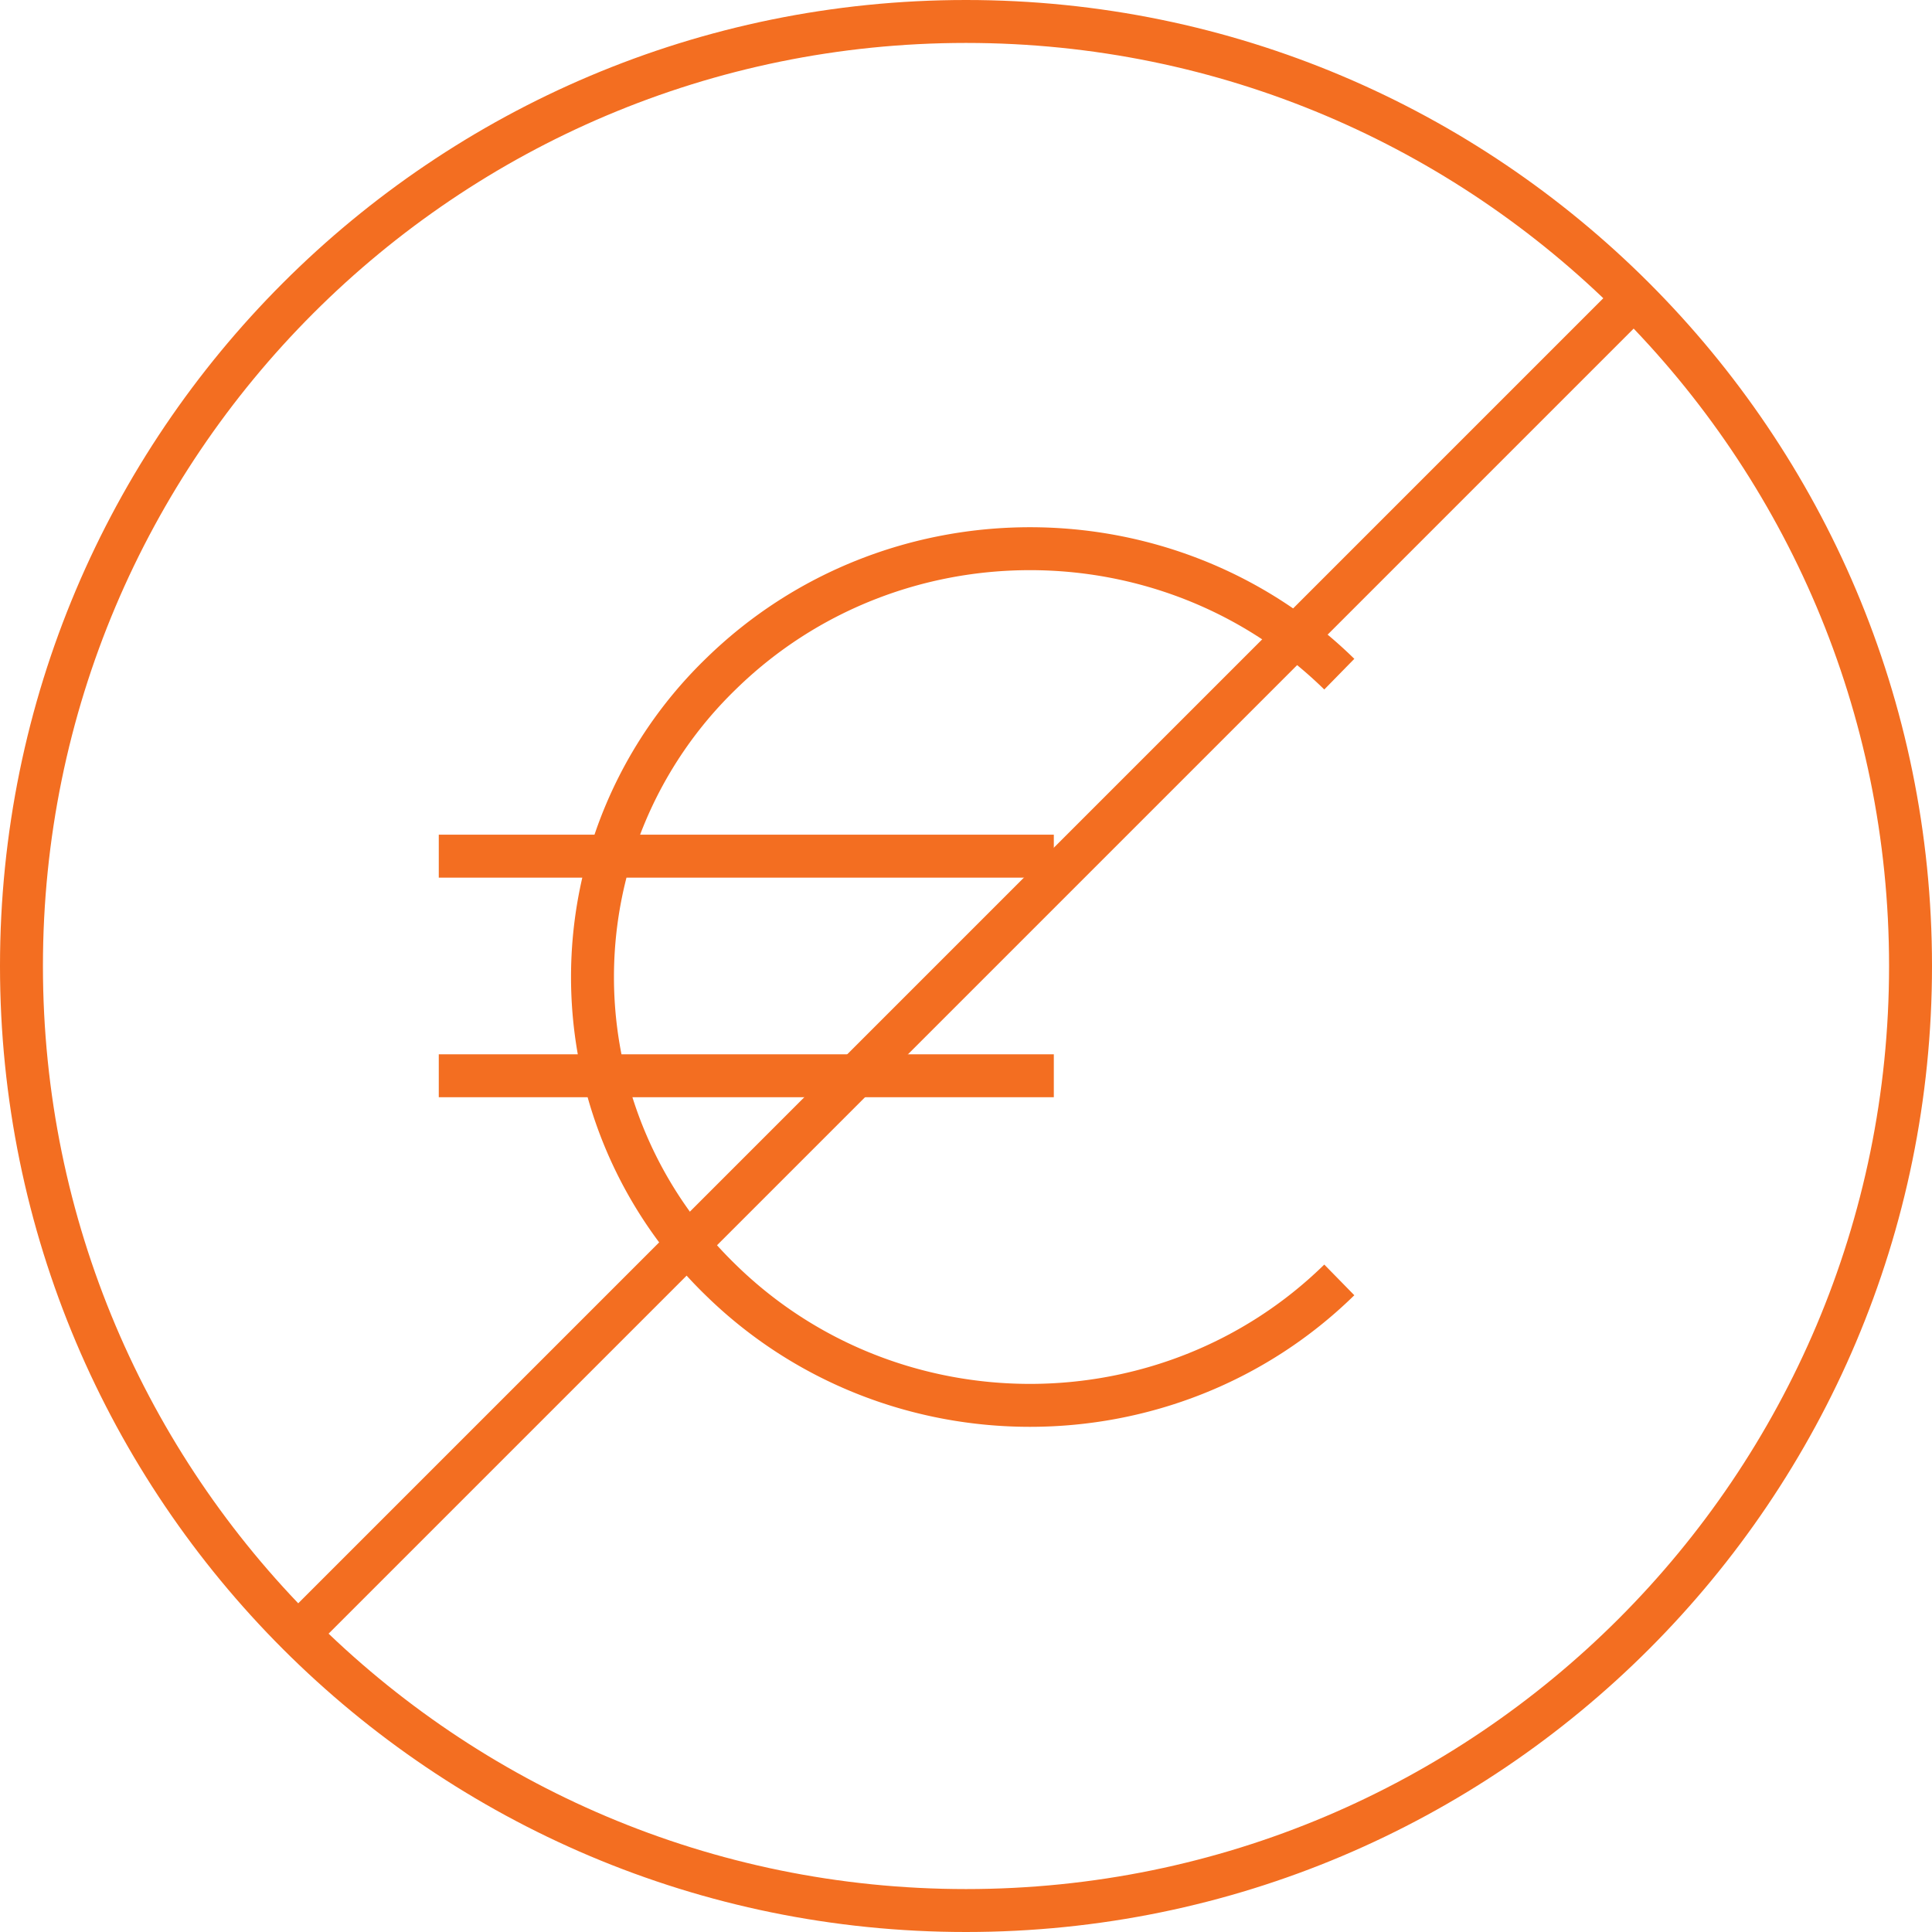
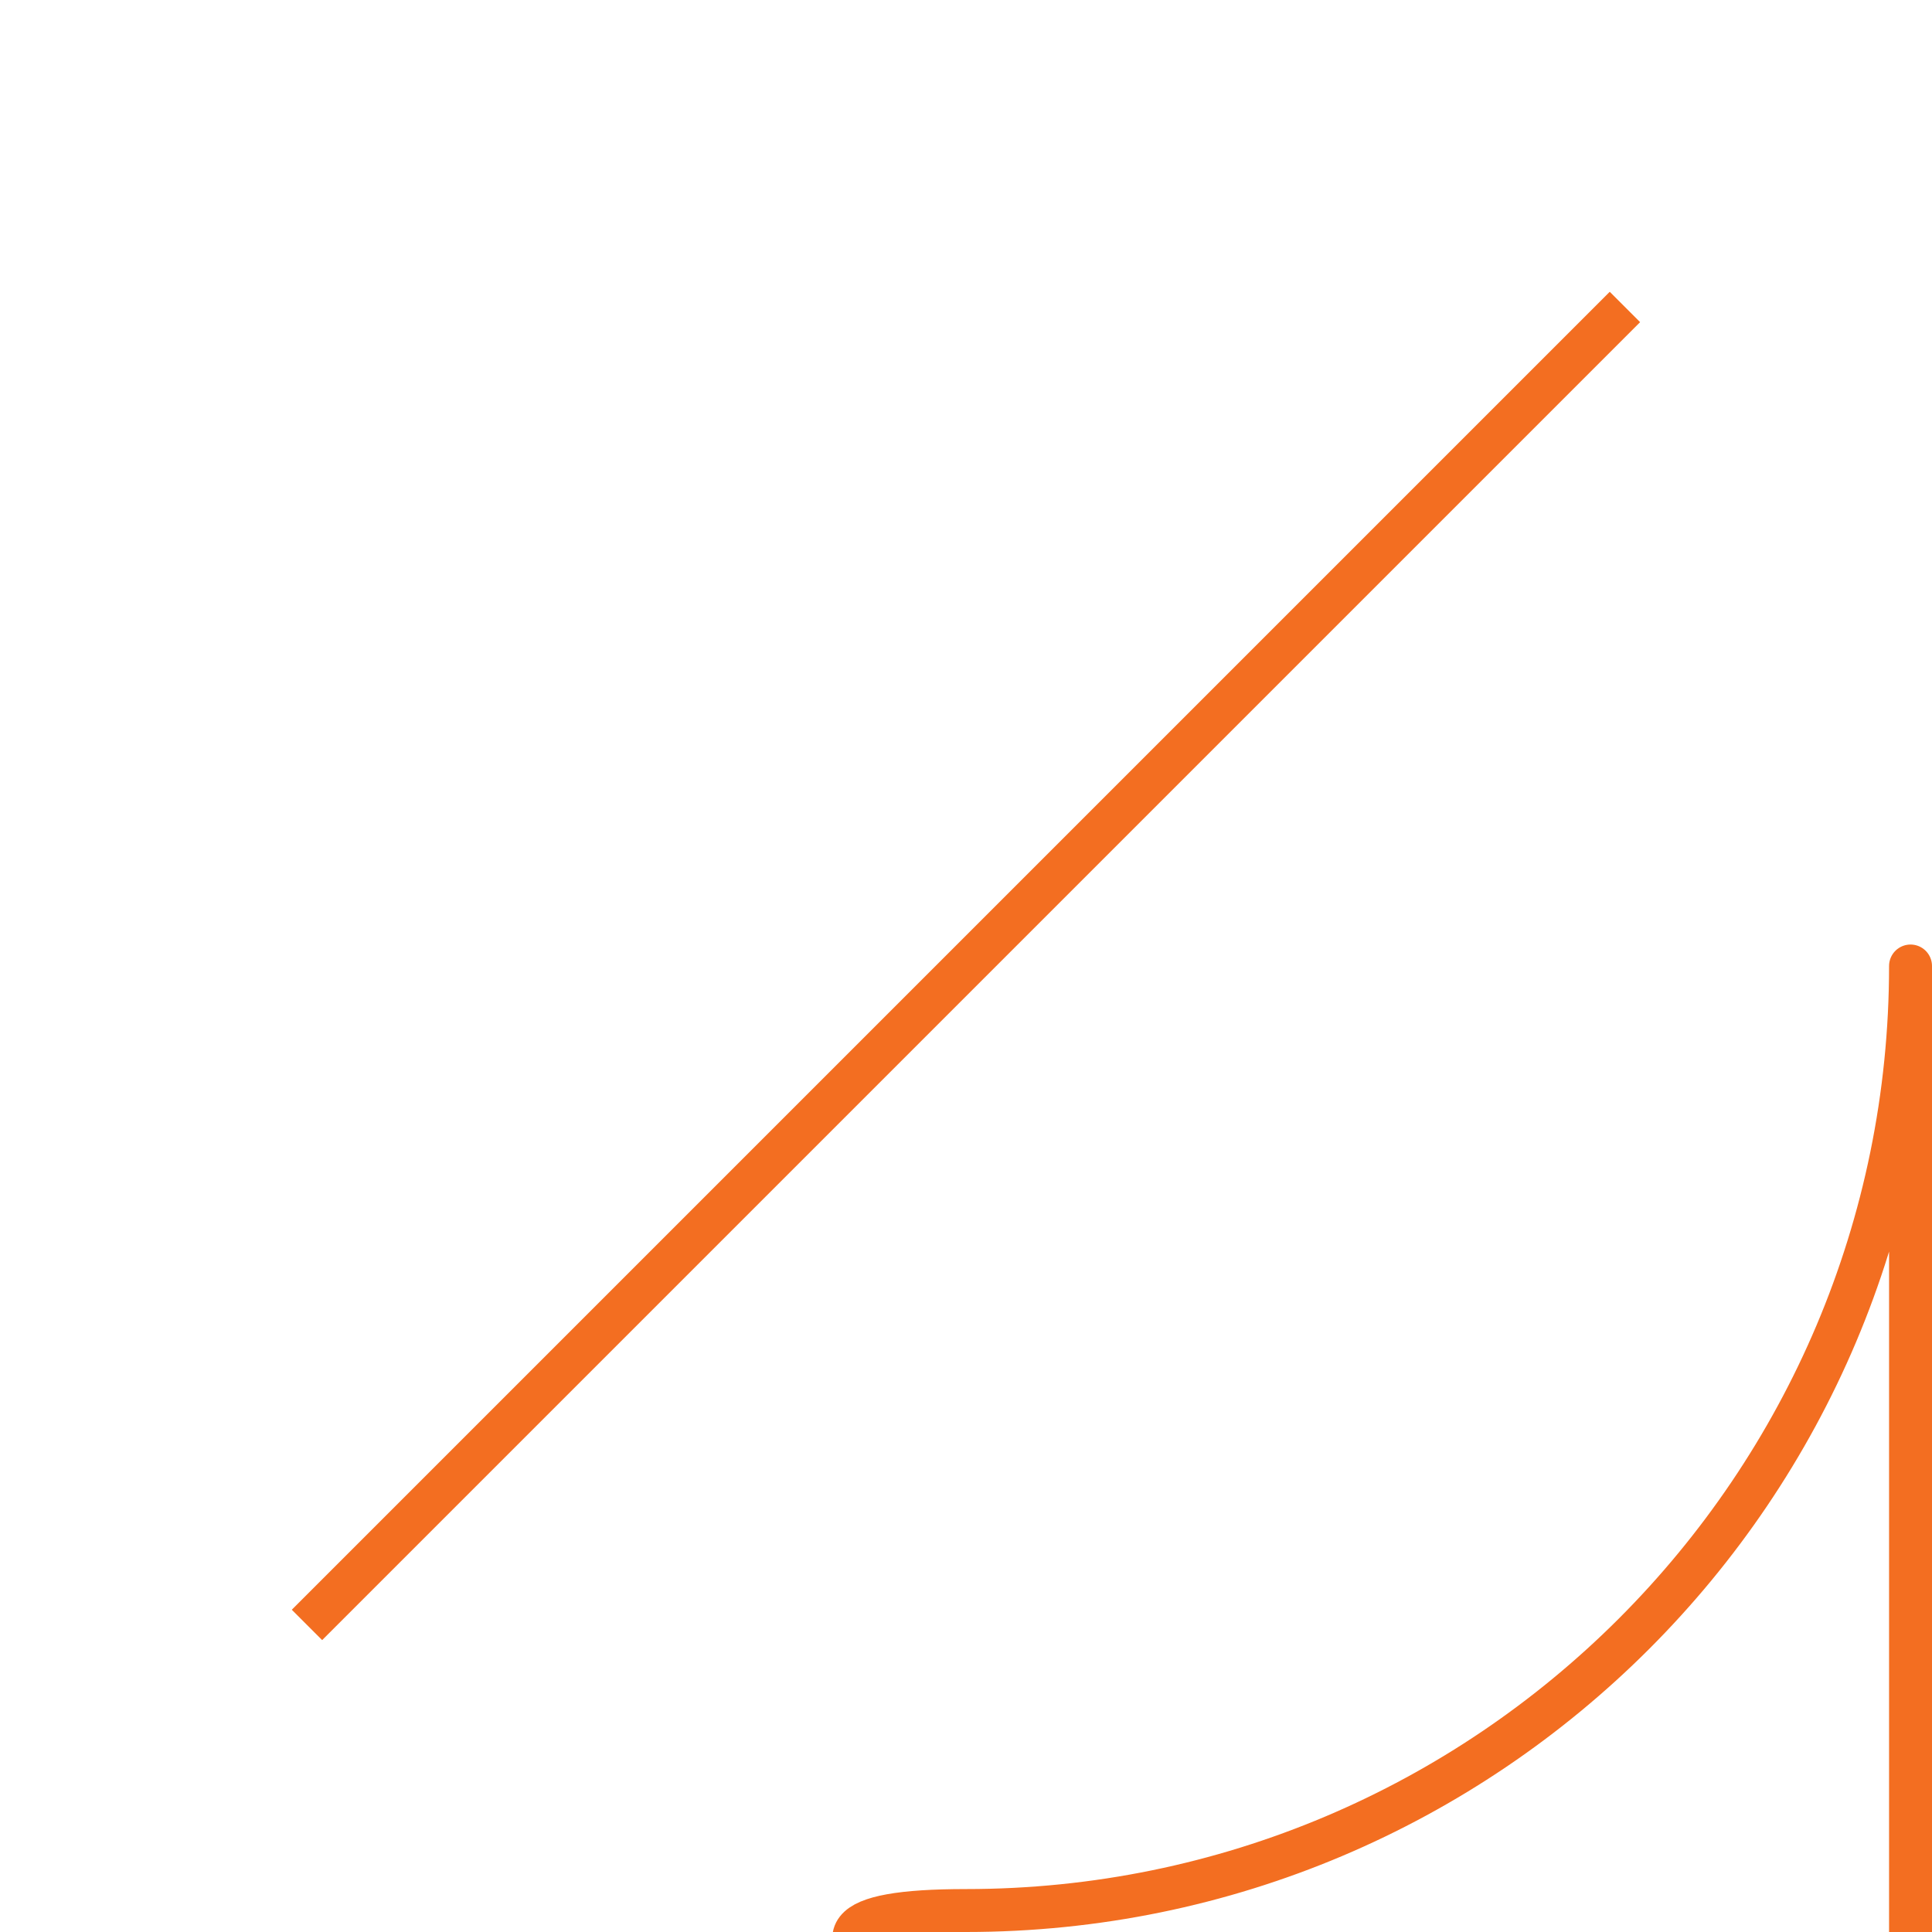
<svg xmlns="http://www.w3.org/2000/svg" width="90" height="90" viewBox="0 0 90 90">
-   <path fill="none" stroke="#f36e21" stroke-linejoin="round" stroke-miterlimit="50" stroke-width="2" d="M89 45c0 24.301-19.699 44-44 44S1 69.301 1 45 20.699 1 45 1s44 19.699 44 44zM14.3 75.695L75.695 14.3" />
-   <path fill="none" stroke="#f36e21" stroke-linejoin="round" stroke-miterlimit="50" stroke-width="2" d="M62.39 59.623c-7.957 7.792-20.862 7.792-28.82 0a19.658 19.658 0 0 1 0-28.218c7.958-7.793 20.863-7.793 28.82 0M20.44 39.883h28.651M20.44 50.113h28.651" />
+   <path fill="none" stroke="#f36e21" stroke-linejoin="round" stroke-miterlimit="50" stroke-width="2" d="M89 45c0 24.301-19.699 44-44 44s44 19.699 44 44zM14.3 75.695L75.695 14.3" />
</svg>